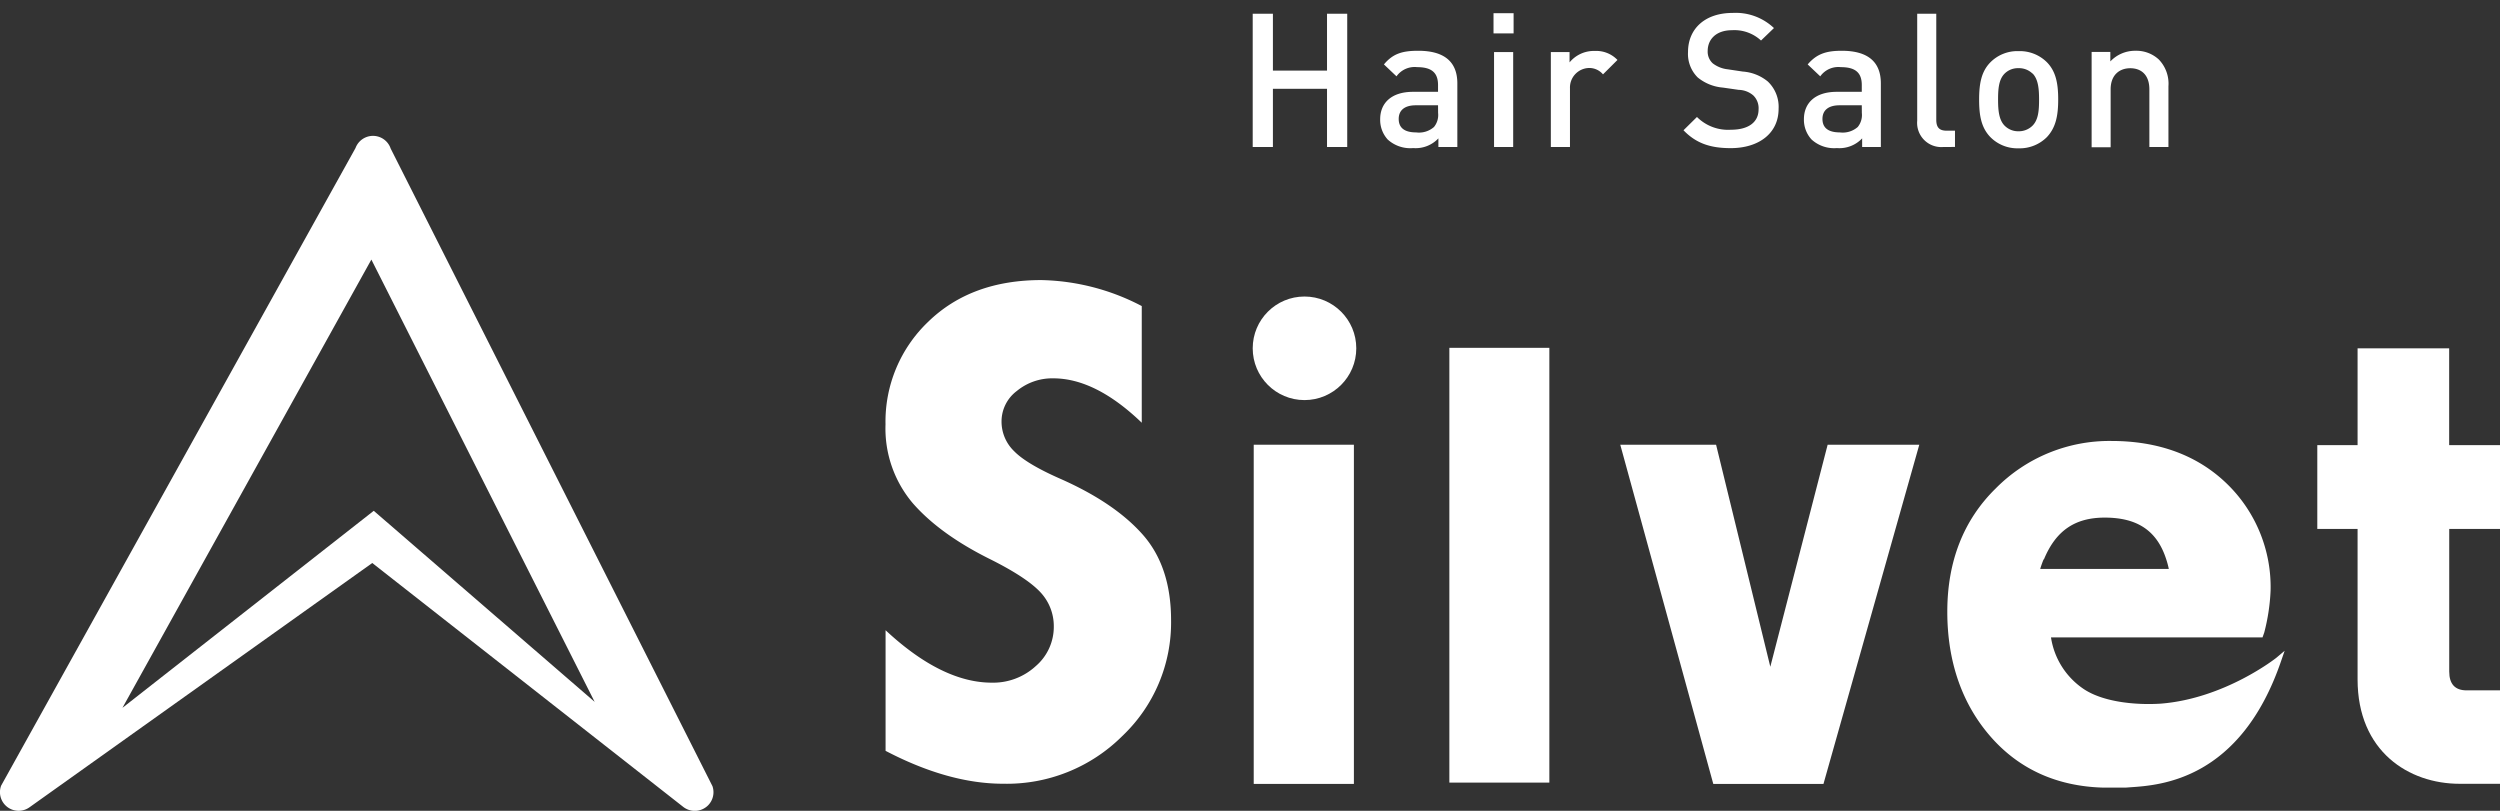
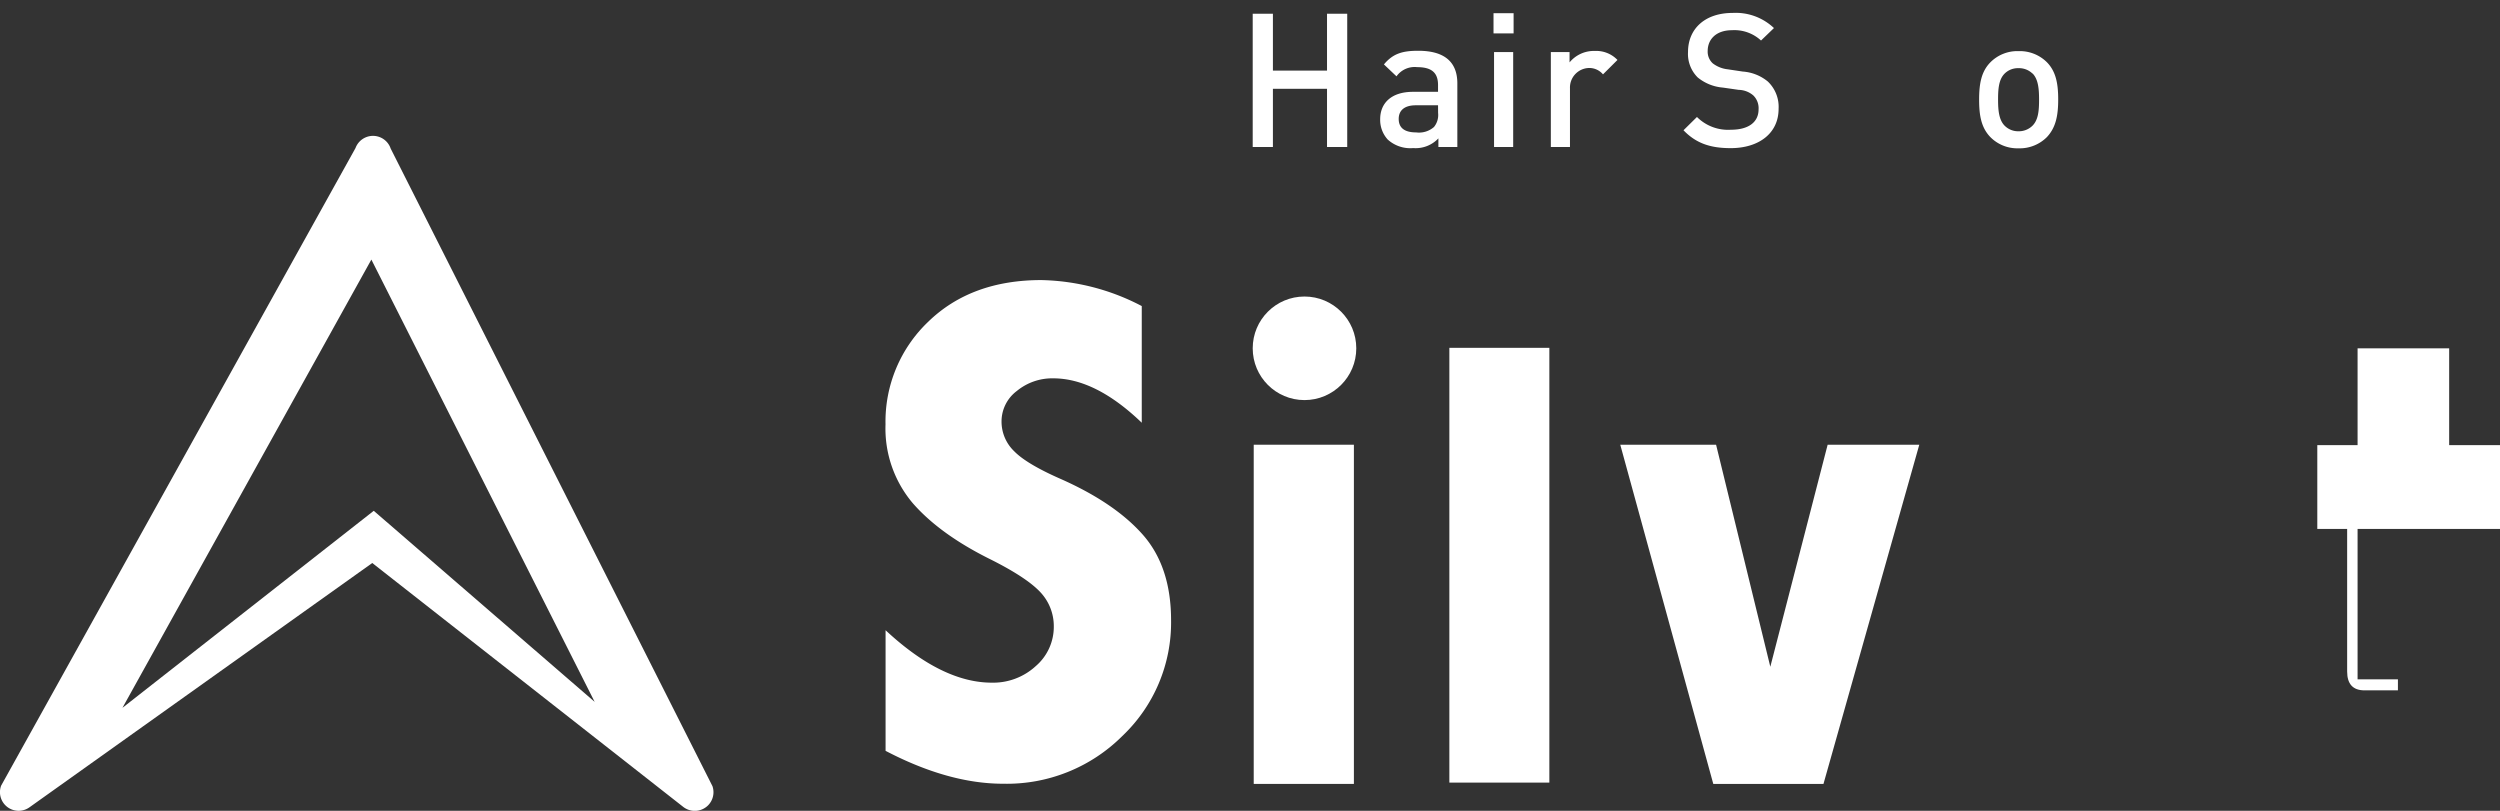
<svg xmlns="http://www.w3.org/2000/svg" id="レイヤー_1" data-name="レイヤー 1" viewBox="0 0 419.53 136.06">
  <rect x="0" y="0" width="419.53" height="136.06" fill="#333333" stroke="none" />
  <defs>
    <style>.cls-1{fill:#fff;}</style>
  </defs>
  <title>アートボード 1</title>
  <path class="cls-1" d="M222.69,24.67V14.9h-9.08v9.77h-3.39V2.3h3.39v9.55h9.08V2.3h3.39V24.67Z" />
  <path class="cls-1" d="M241.38,24.67V23.22a5.24,5.24,0,0,1-4.24,1.63,5.62,5.62,0,0,1-4.27-1.44A4.9,4.9,0,0,1,231.61,20c0-2.67,1.85-4.59,5.5-4.59h4.21V14.27c0-2-1-3-3.49-3a3.73,3.73,0,0,0-3.48,1.54l-2.11-2C233.75,9,235.32,8.52,238,8.52c4.37,0,6.56,1.85,6.56,5.47V24.67Zm-.06-7h-3.74c-1.88,0-2.86.85-2.86,2.29s.91,2.26,2.92,2.26a3.81,3.81,0,0,0,3-.91,3.19,3.19,0,0,0,.69-2.36Z" />
  <path class="cls-1" d="M250.63,5.6V2.21H254V5.6Zm.09,19.07V8.74h3.21V24.67Z" />
  <path class="cls-1" d="M269,12.48a3,3,0,0,0-2.39-1.07,3.28,3.28,0,0,0-3.15,3.4q0,.09,0,.19v9.67h-3.21V8.74h3.14v1.73a5.29,5.29,0,0,1,4.24-1.92,4.93,4.93,0,0,1,3.8,1.51Z" />
  <path class="cls-1" d="M290.43,24.86c-3.36,0-5.78-.78-7.92-3l2.26-2.23a7.39,7.39,0,0,0,5.72,2.14c2.92,0,4.62-1.26,4.62-3.42a3,3,0,0,0-.88-2.33,3.88,3.88,0,0,0-2.45-.94l-2.64-.38A7.66,7.66,0,0,1,284.9,13a5.56,5.56,0,0,1-1.63-4.27c0-3.89,2.83-6.56,7.48-6.56a9.31,9.31,0,0,1,6.94,2.54L295.52,6.8a6.57,6.57,0,0,0-4.87-1.73c-2.64,0-4.08,1.51-4.08,3.49a2.65,2.65,0,0,0,.85,2.07,5,5,0,0,0,2.51,1l2.54.38a7.41,7.41,0,0,1,4.18,1.66,5.86,5.86,0,0,1,1.82,4.59C298.47,22.41,295.11,24.86,290.43,24.86Z" />
-   <path class="cls-1" d="M312.49,24.67V23.22a5.24,5.24,0,0,1-4.24,1.63A5.62,5.62,0,0,1,304,23.41,4.9,4.9,0,0,1,302.72,20c0-2.67,1.85-4.59,5.5-4.59h4.21V14.27c0-2-1-3-3.49-3a3.73,3.73,0,0,0-3.48,1.54l-2.11-2c1.51-1.76,3.08-2.29,5.72-2.29,4.37,0,6.56,1.85,6.56,5.47V24.67Zm-.06-7h-3.74c-1.88,0-2.86.85-2.86,2.29s.91,2.26,2.92,2.26a3.81,3.81,0,0,0,3-.91,3.19,3.19,0,0,0,.69-2.36Z" />
-   <path class="cls-1" d="M326.1,24.67a4.06,4.06,0,0,1-4.37-4.4V2.3h3.2V20.08c0,1.23.44,1.85,1.73,1.85h1.41v2.73Z" />
  <path class="cls-1" d="M343.5,23a6.45,6.45,0,0,1-4.78,1.89A6.37,6.37,0,0,1,334,23c-1.51-1.57-1.88-3.58-1.88-6.28S332.5,12,334,10.47a6.37,6.37,0,0,1,4.74-1.89,6.45,6.45,0,0,1,4.78,1.89C345,12,345.39,14,345.39,16.69S345,21.4,343.5,23Zm-2.42-10.65a3.24,3.24,0,0,0-2.36-.91,3.17,3.17,0,0,0-2.32.91c-1,1-1.1,2.64-1.1,4.37s.13,3.39,1.1,4.37a3.2,3.2,0,0,0,2.32.94,3.27,3.27,0,0,0,2.36-.94c1-1,1.1-2.64,1.1-4.37s-.12-3.42-1.1-4.4Z" />
-   <path class="cls-1" d="M360.69,24.67V15c0-2.48-1.41-3.55-3.2-3.55s-3.3,1.1-3.3,3.55v9.71H351v-16h3.14v1.6a5.7,5.7,0,0,1,4.24-1.79A5.53,5.53,0,0,1,362.29,10a5.85,5.85,0,0,1,1.6,4.49V24.67Z" />
  <path class="cls-1" d="M119.56,131.93l-54-107a3.13,3.13,0,0,0-5.9-.09L.19,131.84a3.13,3.13,0,0,0,4.75,3.64l57.53-41,52.19,40.93a3.14,3.14,0,0,0,3.74.09,3,3,0,0,0,.41-.34A3.13,3.13,0,0,0,119.56,131.93ZM62.72,85.72,20.55,118.78,62.32,43.56l37.47,74.22Z" />
-   <path class="cls-1" d="M419.53,88.76V74.7H411V58.45H395.63V74.7h-6.76V88.76h6.76V114c0,12.11,8.6,17.53,17.13,17.53h6.77V115.85h-5.62c-1.92,0-2.9-1.06-2.9-3.15V88.76Z" />
+   <path class="cls-1" d="M419.53,88.76V74.7H411V58.45H395.63V74.7h-6.76V88.76h6.76V114h6.77V115.85h-5.62c-1.92,0-2.9-1.06-2.9-3.15V88.76Z" />
  <path class="cls-1" d="M177.81,80.29q-5.58-2.47-7.63-4.58a6.89,6.89,0,0,1-2.11-5,6.39,6.39,0,0,1,2.58-5.11,9.34,9.34,0,0,1,6.1-2.11q7.1,0,14.85,7.45V51.36A37.83,37.83,0,0,0,174.76,47q-11.8,0-19,7a23.13,23.13,0,0,0-7.16,17.21,19.4,19.4,0,0,0,4.59,13.25q4.59,5.25,13.15,9.47,6.09,3.07,8.33,5.54a8.29,8.29,0,0,1,2.17,5.64,8.69,8.69,0,0,1-3.05,6.69,10.56,10.56,0,0,1-7.34,2.76q-8.39,0-17.84-8.8V126q10.56,5.52,19.72,5.52a27.44,27.44,0,0,0,20-8,26.23,26.23,0,0,0,8.19-19.43q0-9-4.76-14.38T177.81,80.29Z" />
  <rect class="cls-1" x="210.39" y="74.63" width="16.81" height="56.92" />
  <polygon class="cls-1" points="297.08 111.89 287.98 74.63 271.9 74.63 287.51 131.55 306 131.55 322.08 74.63 306.7 74.63 297.08 111.89" />
-   <path class="cls-1" d="M382,110.38c-.08.07-8.67,6.85-19.4,7.7-4.17.27-9.8-.25-13.1-2.57a12.74,12.74,0,0,1-5.32-8.55h35.5l.29-.82a33.31,33.31,0,0,0,1.06-7,24.11,24.11,0,0,0-7.37-18C368.78,76.43,362.28,74,354.32,74a26.83,26.83,0,0,0-19.45,8c-5.37,5.28-8.09,12.22-8.09,20.65s2.5,15.6,7.42,21.14c4.73,5.32,11,8.15,18.67,8.38h3.85l.83-.06c5-.34,18.42-1.24,25.24-21.16l.6-1.74ZM343,93.86c2-4.81,5.2-7,10.2-7,5.51,0,8.79,2.23,10.32,7a14.35,14.35,0,0,1,.43,1.61H342.37c.18-.59.37-1.11.57-1.6Z" />
  <circle class="cls-1" cx="218.91" cy="58.45" r="8.69" />
  <rect class="cls-1" x="243.22" y="58.37" width="16.78" height="72.96" />
</svg>